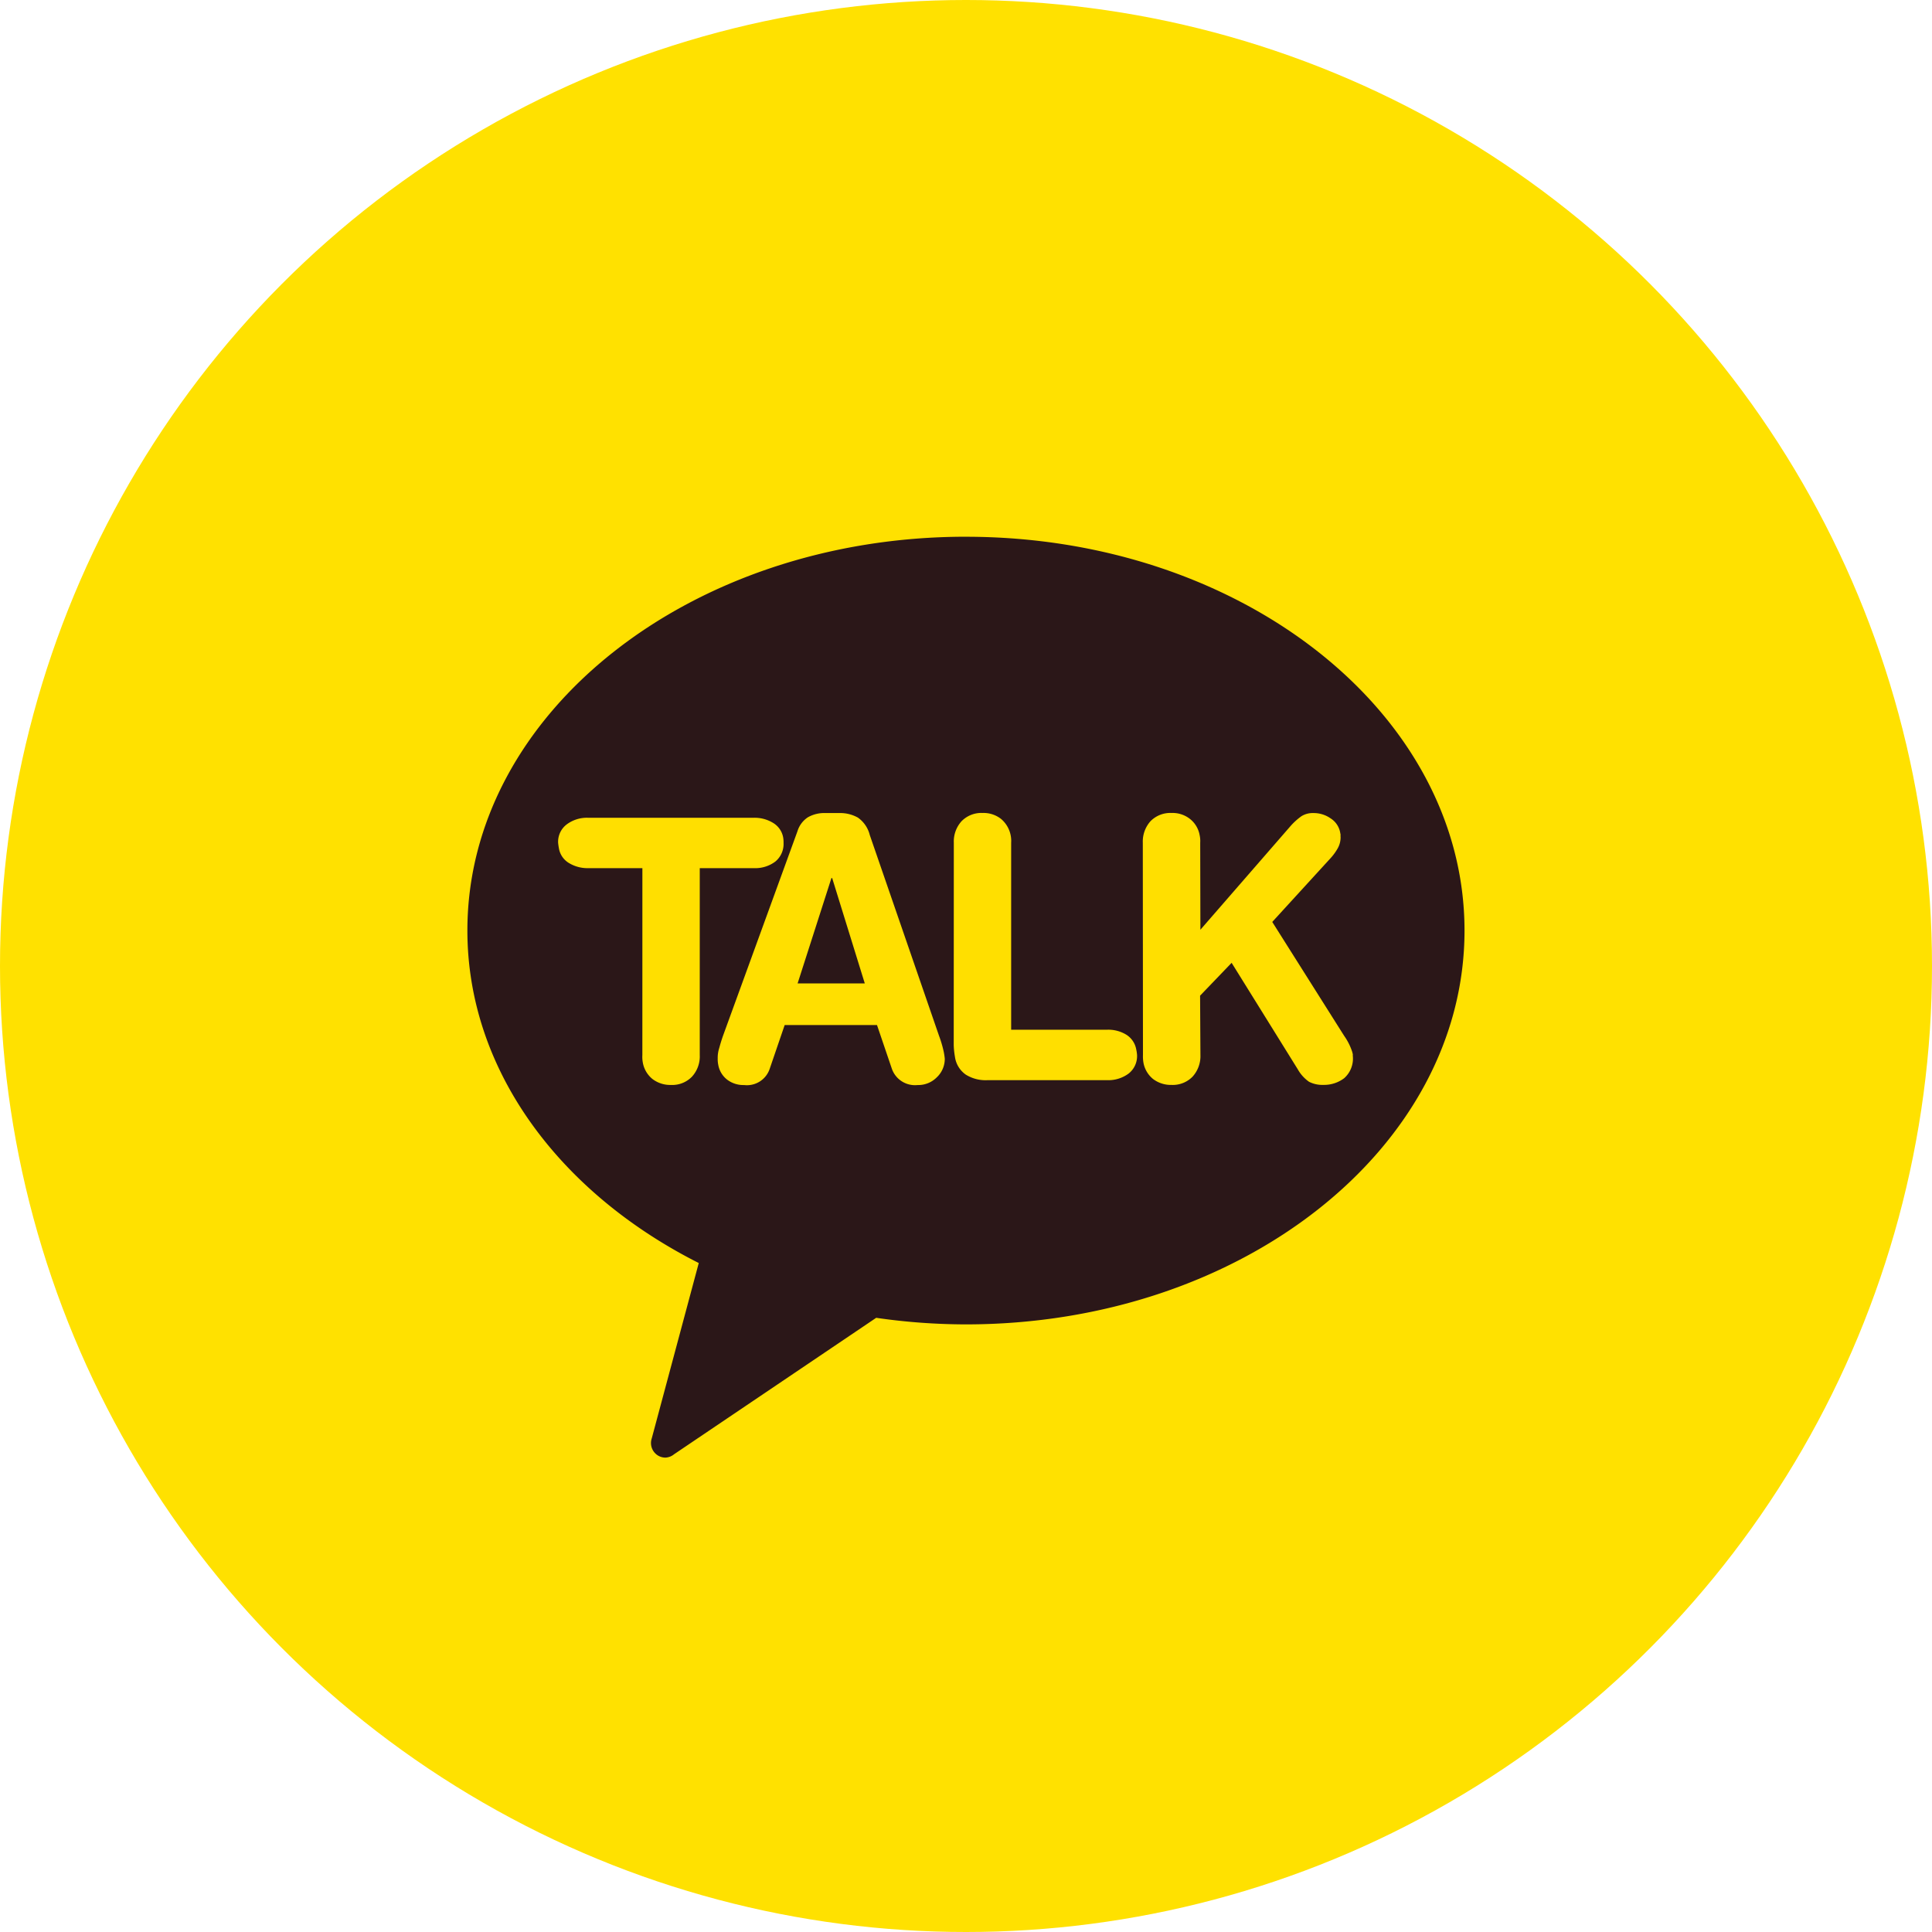
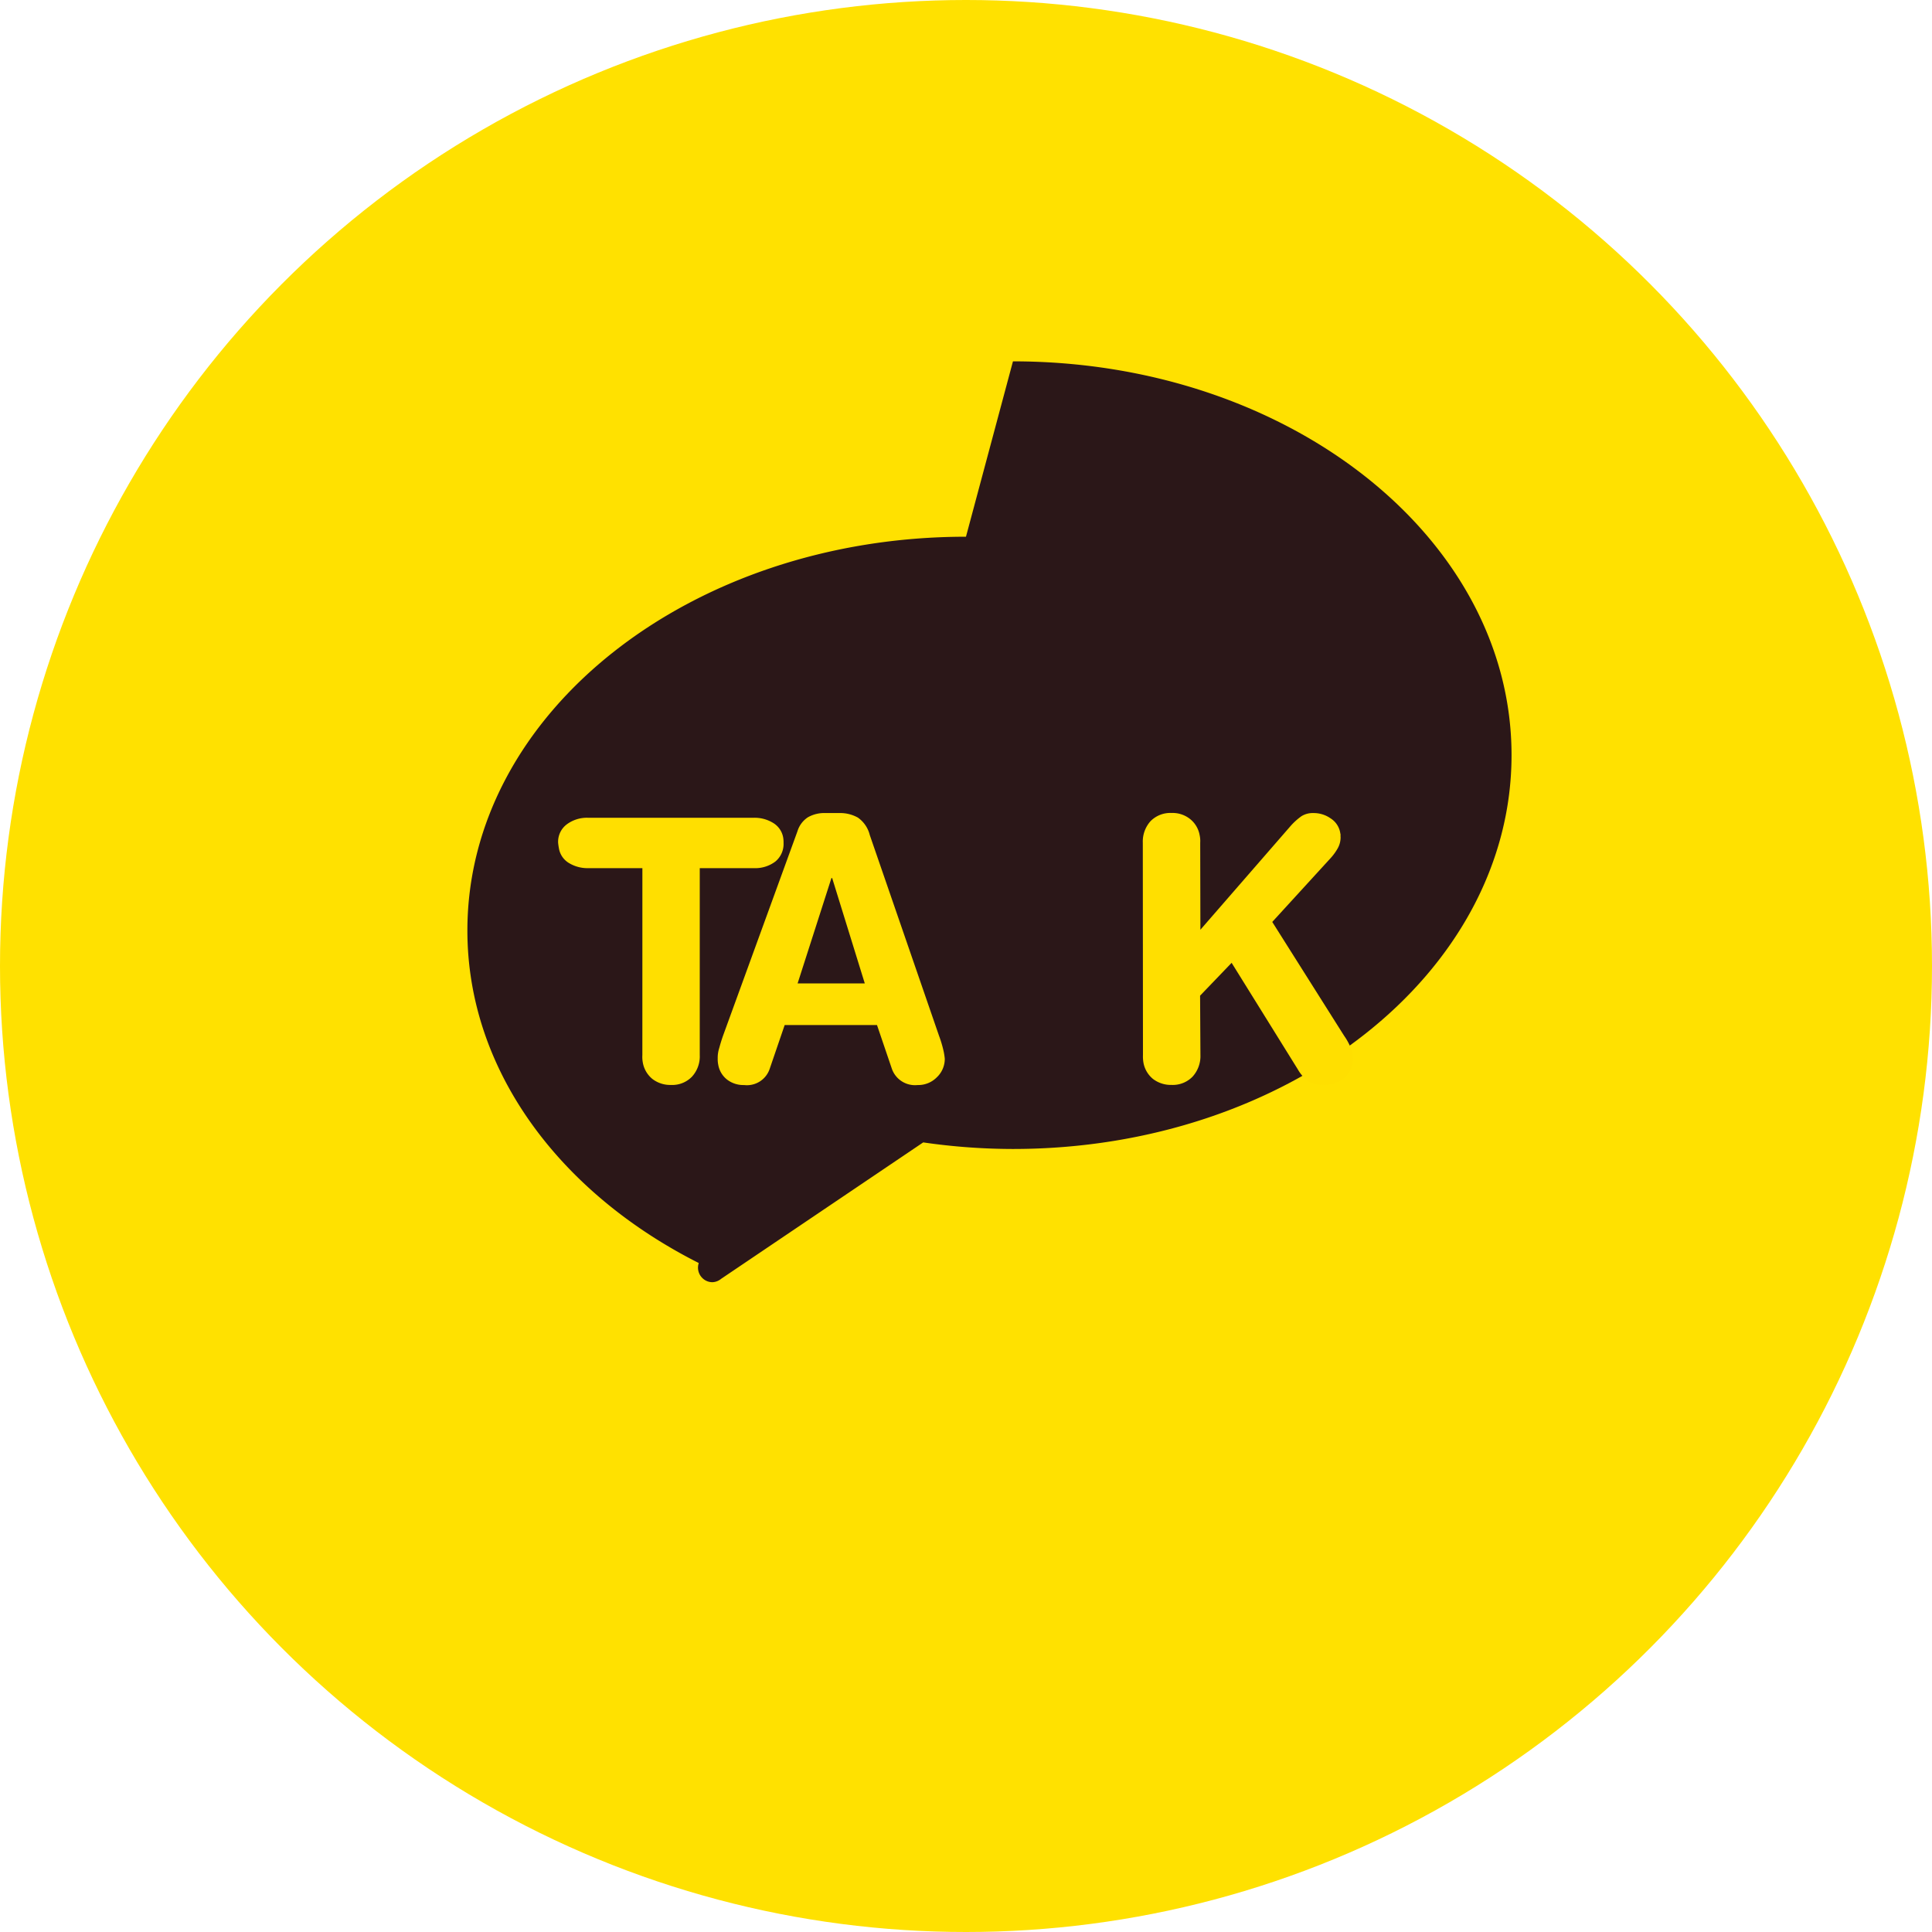
<svg xmlns="http://www.w3.org/2000/svg" width="62" height="62" viewBox="0 0 62 62">
  <defs>
    <style>
            .cls-3{fill:#ffdf00}
        </style>
  </defs>
  <g id="btn_share_kakao" transform="translate(-34 -580)">
    <circle id="타원_58" data-name="타원 58" cx="31" cy="31" r="31" transform="translate(34 580)" style="fill:#ffe100" />
    <g id="그룹_278" data-name="그룹 278" transform="translate(-10.723 458.197)">
-       <path id="패스_675" data-name="패스 675" d="M75.722 139.027c-8.836 0-16 5.656-16 12.637 0 4.489 2.968 8.421 7.425 10.671l-1.509 5.629a.466.466 0 0 0 .114.48.456.456 0 0 0 .327.135.465.465 0 0 0 .277-.108l6.485-4.378a20.181 20.181 0 0 0 2.88.211c8.835 0 16-5.657 16-12.639s-7.166-12.637-16-12.637" style="fill:#2b1718" />
+       <path id="패스_675" data-name="패스 675" d="M75.722 139.027c-8.836 0-16 5.656-16 12.637 0 4.489 2.968 8.421 7.425 10.671a.466.466 0 0 0 .114.48.456.456 0 0 0 .327.135.465.465 0 0 0 .277-.108l6.485-4.378a20.181 20.181 0 0 0 2.88.211c8.835 0 16-5.657 16-12.639s-7.166-12.637-16-12.637" style="fill:#2b1718" />
      <path id="패스_676" data-name="패스 676" class="cls-3" d="M66.405 152.97h-1.741a1.142 1.142 0 0 1-.618-.166.678.678 0 0 1-.319-.466 1.966 1.966 0 0 1-.026-.179.7.7 0 0 1 .273-.591 1.082 1.082 0 0 1 .685-.215h5.324a1.134 1.134 0 0 1 .617.165.687.687 0 0 1 .323.468.9.9 0 0 1 .012.174.728.728 0 0 1-.266.6 1.071 1.071 0 0 1-.68.21h-1.743v6a.964.964 0 0 1-.252.694.881.881 0 0 1-.675.263.94.94 0 0 1-.589-.189.873.873 0 0 1-.31-.522 1.008 1.008 0 0 1-.016-.246z" transform="translate(-1.067 -3.307)" />
      <path id="패스_677" data-name="패스 677" class="cls-3" d="M73.26 151.733a.821.821 0 0 1 .336-.45 1.06 1.06 0 0 1 .563-.135h.441a1.158 1.158 0 0 1 .6.146.963.963 0 0 1 .38.556l2.224 6.447a3.709 3.709 0 0 1 .151.514 2.171 2.171 0 0 1 .033.221.812.812 0 0 1-.26.6.834.834 0 0 1-.612.244.786.786 0 0 1-.827-.525l-.476-1.4H72.85l-.479 1.4a.77.77 0 0 1-.825.525.856.856 0 0 1-.546-.176.771.771 0 0 1-.282-.476.9.9 0 0 1-.017-.2 1.033 1.033 0 0 1 .05-.339 5.38 5.38 0 0 1 .124-.4zm1.114 1.5h-.023l-1.086 3.382h2.156z" transform="translate(-2.946 -3.253)" />
-       <path id="패스_678" data-name="패스 678" class="cls-3" d="M81.055 152.1a.966.966 0 0 1 .252-.694.888.888 0 0 1 .675-.261.909.909 0 0 1 .59.192.922.922 0 0 1 .323.764v6h3.078a1.107 1.107 0 0 1 .623.163.705.705 0 0 1 .313.469 1.233 1.233 0 0 1 .026.176.712.712 0 0 1-.272.6 1.094 1.094 0 0 1-.686.211h-3.843a1.2 1.2 0 0 1-.693-.177.834.834 0 0 1-.349-.568 2.706 2.706 0 0 1-.04-.376z" transform="translate(-5.723 -3.253)" />
      <path id="패스_679" data-name="패스 679" class="cls-3" d="M89.346 152.1a.977.977 0 0 1 .25-.694.891.891 0 0 1 .675-.261.9.9 0 0 1 .589.192.85.85 0 0 1 .31.521.87.87 0 0 1 .018.243l.006 2.791 2.893-3.327a2.054 2.054 0 0 1 .351-.317.682.682 0 0 1 .383-.1.943.943 0 0 1 .551.17.685.685 0 0 1 .307.45.84.84 0 0 0 .014.071.326.326 0 0 0 0 .078.721.721 0 0 1-.085.35 1.708 1.708 0 0 1-.219.309l-1.889 2.066 2.239 3.547.068.107a1.916 1.916 0 0 1 .265.534c0 .008.006.03.014.058a.377.377 0 0 0 0 .06.841.841 0 0 1-.277.708 1.068 1.068 0 0 1-.67.215.934.934 0 0 1-.459-.1 1.217 1.217 0 0 1-.361-.4l-2.123-3.417-1.012 1.054.011 1.907a.978.978 0 0 1-.254.694.887.887 0 0 1-.675.263.942.942 0 0 1-.59-.189.872.872 0 0 1-.309-.522 1.177 1.177 0 0 1-.016-.246z" transform="translate(-7.949 -3.253)" />
    </g>
  </g>
</svg>